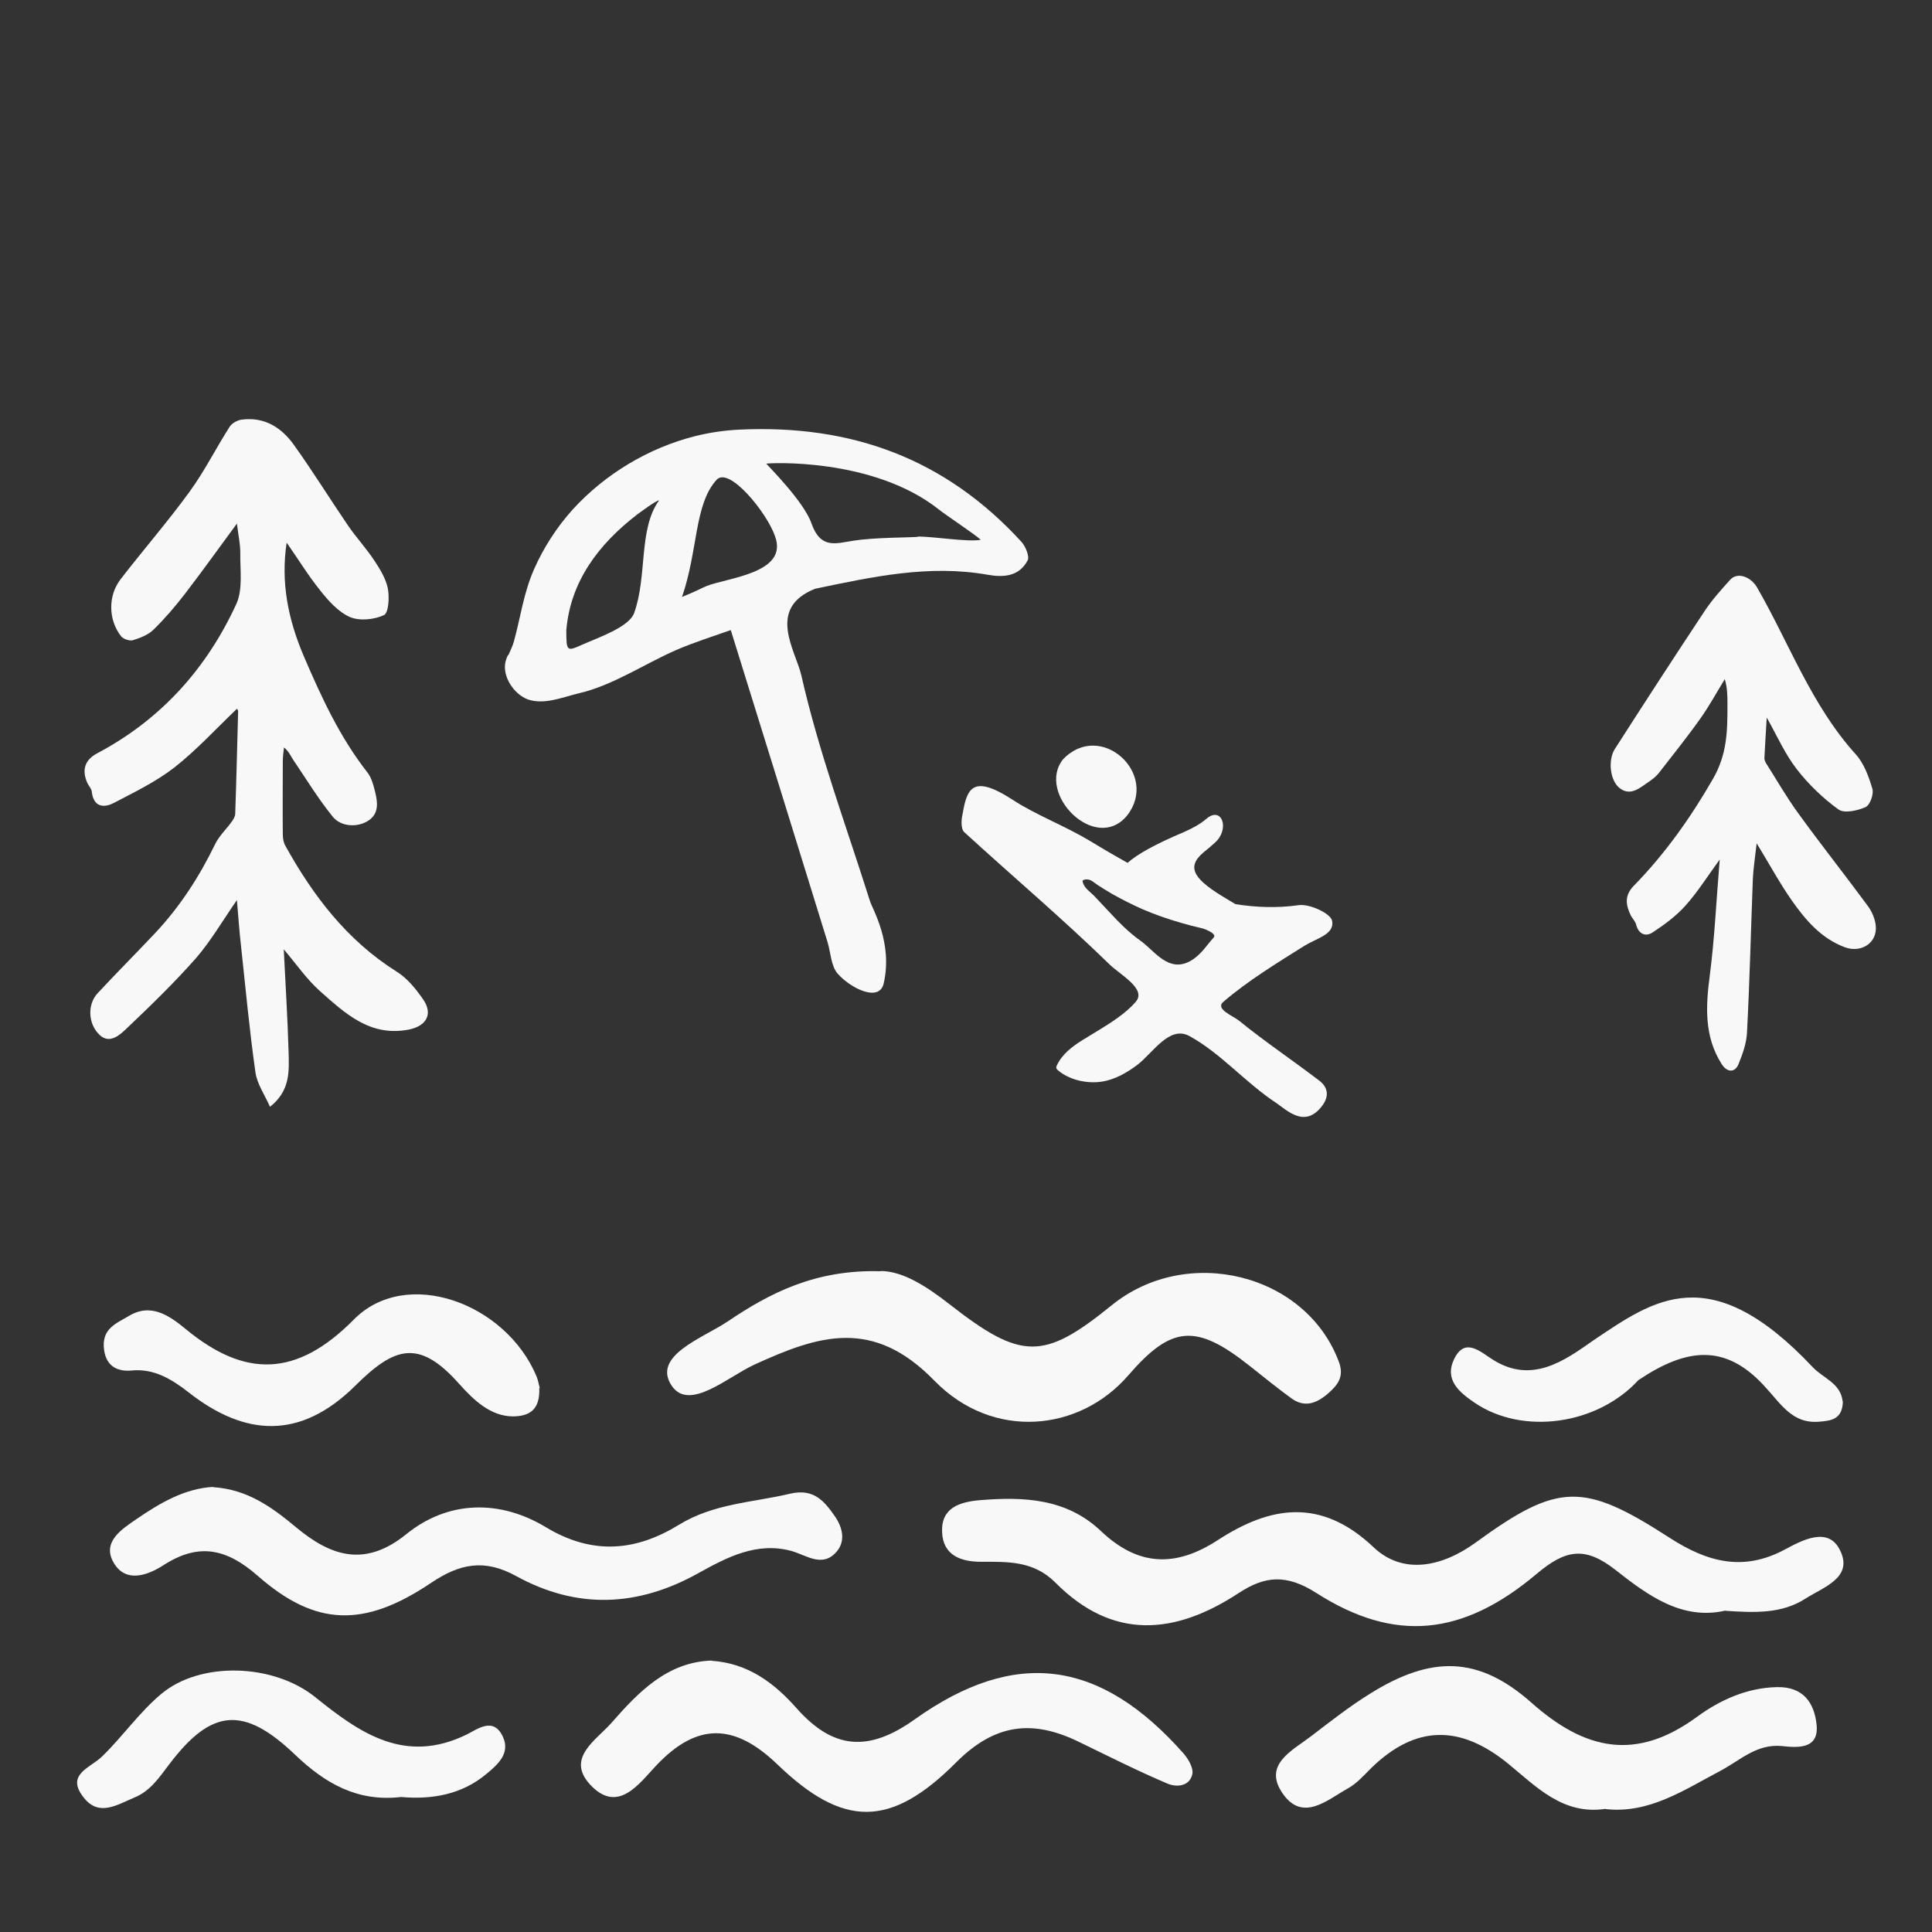
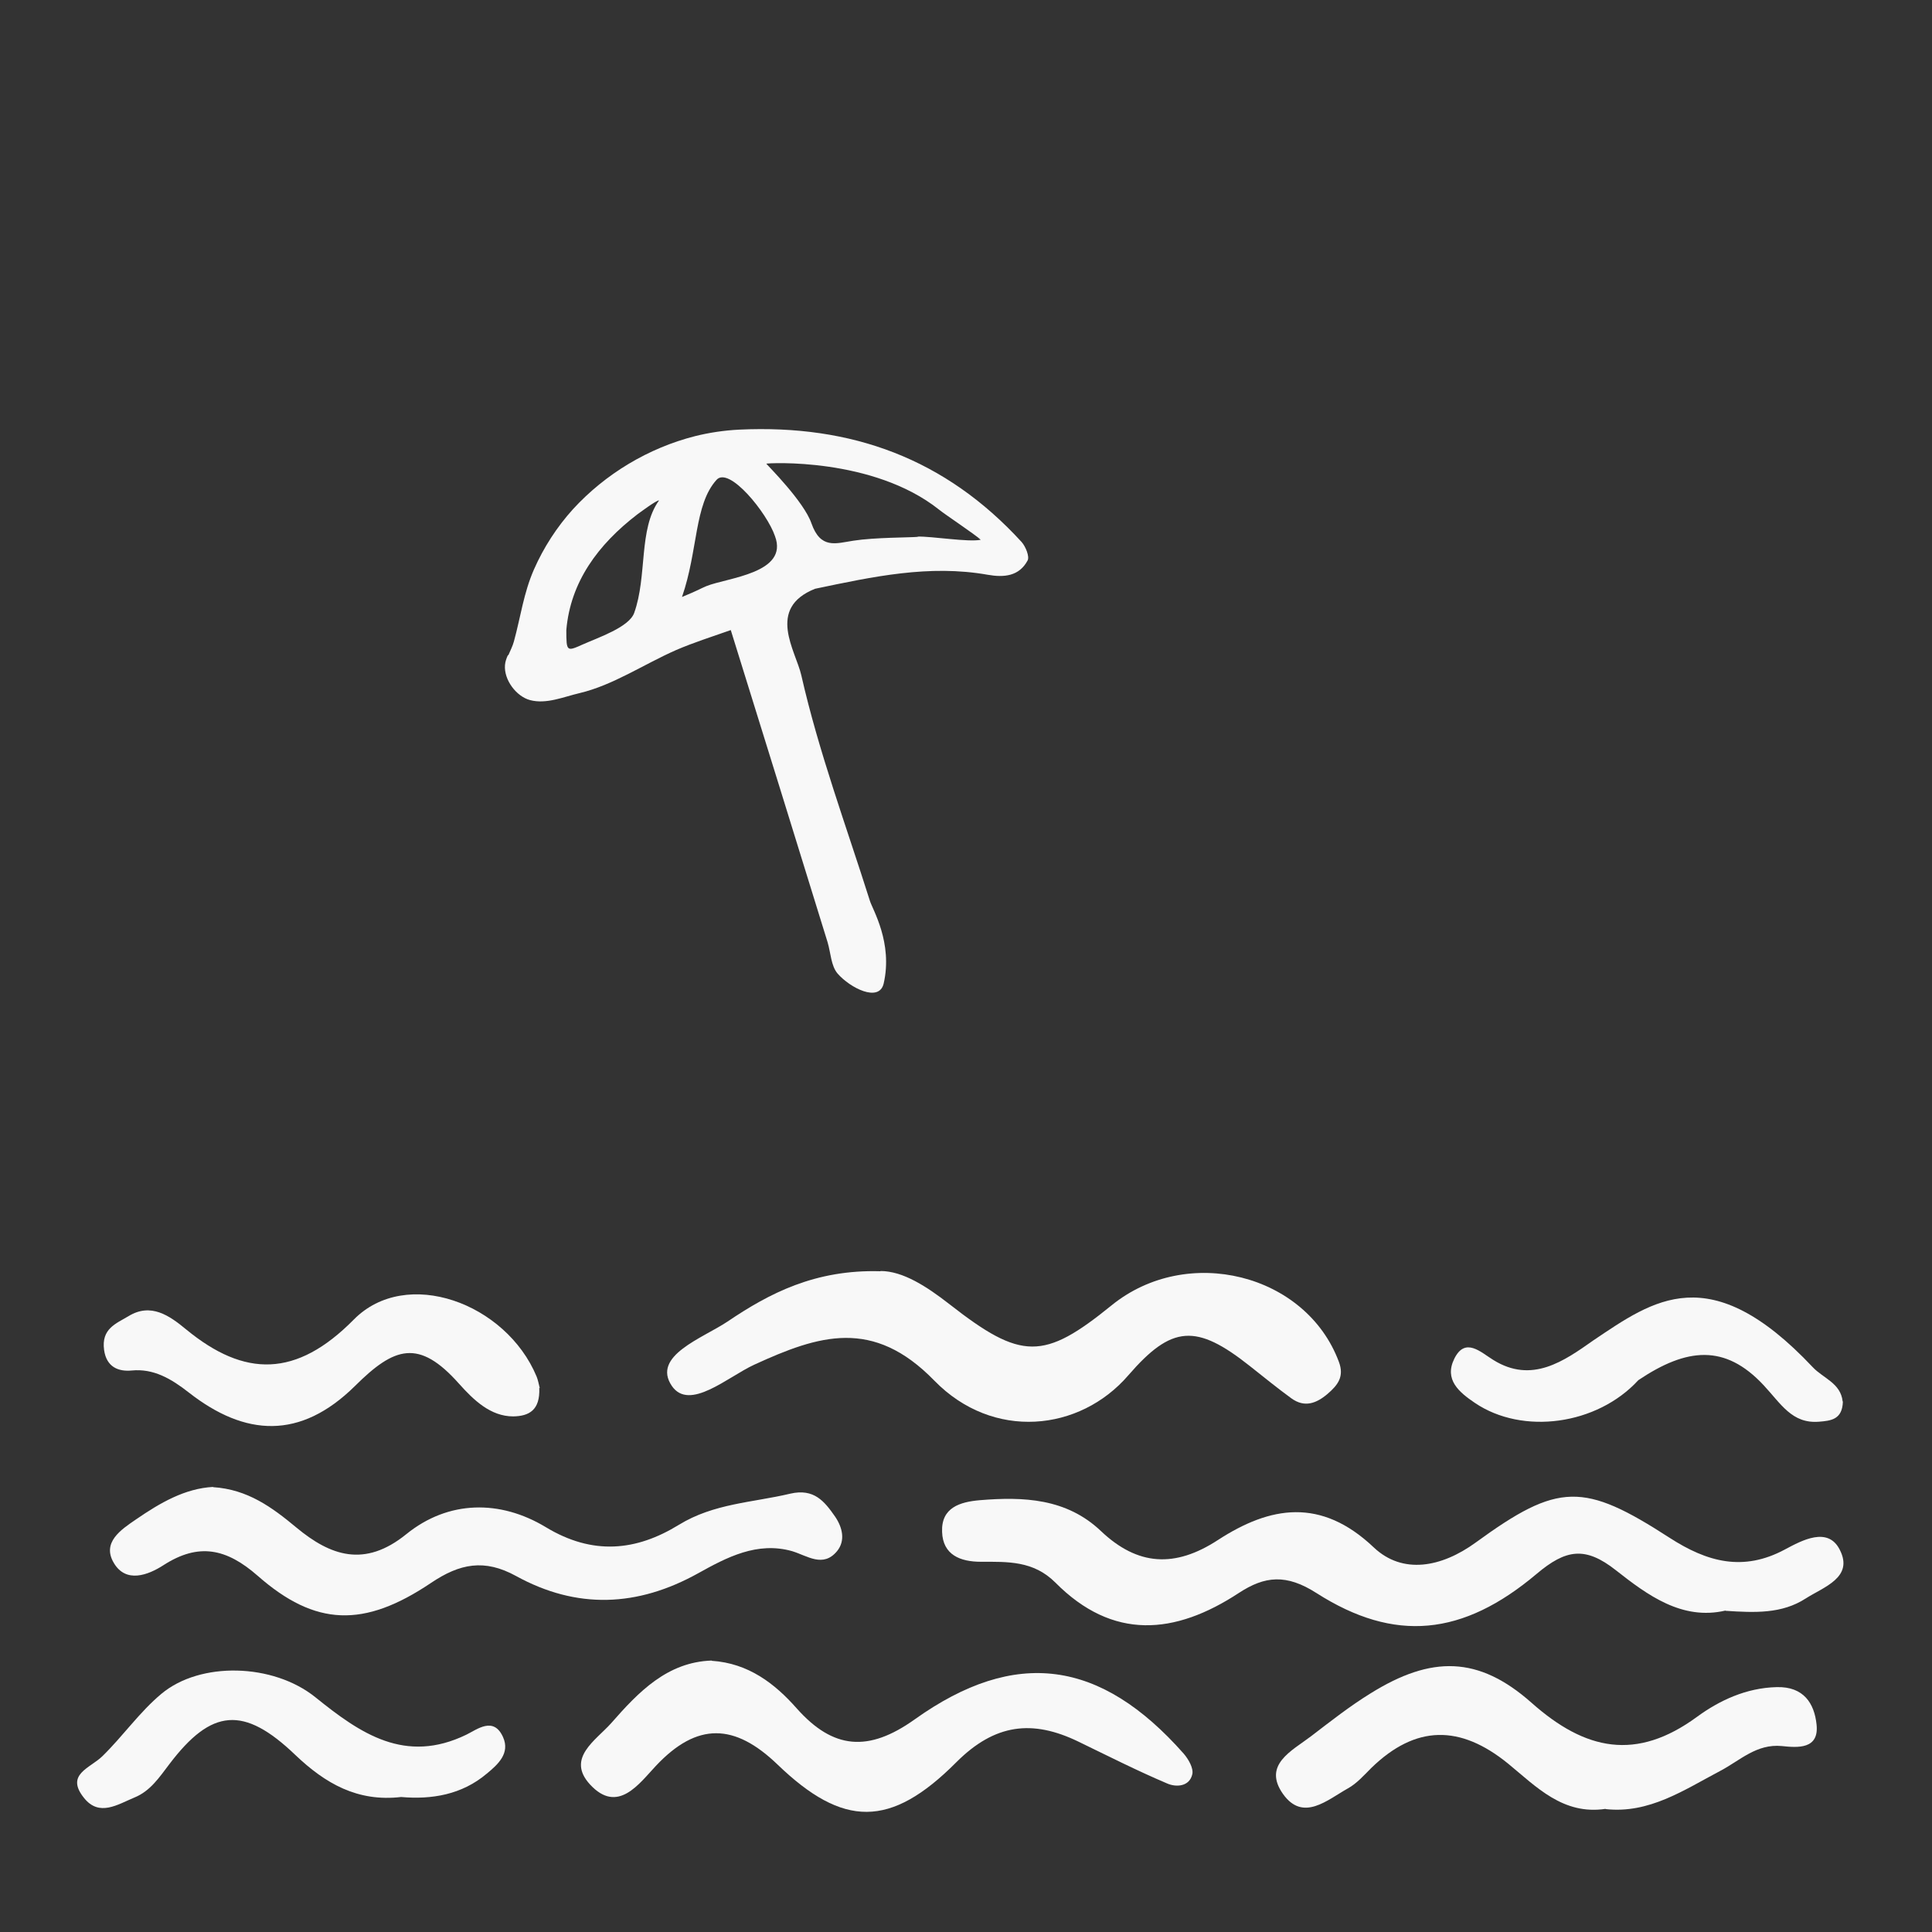
<svg xmlns="http://www.w3.org/2000/svg" id="Layer_2" viewBox="0 0 80 80">
  <rect x="0" y="0" width="80" height="80" fill="#333333" stroke="none" />
  <defs>
    <style>.cls-1{fill:none;}.cls-2{fill:#f8f8f8;}</style>
  </defs>
  <g id="Layer_1-2">
    <path class="cls-2" d="m71.45,66.69c-1.8.42-3.23-.64-4.54-1.67-1.27-1-2.07-.87-3.28.15-3.06,2.58-5.88,2.86-9.11.8-1.26-.81-2.15-.71-3.22-.01-2.65,1.74-5.22,1.97-7.6-.43-.91-.91-1.98-.86-3.08-.86-.85,0-1.58-.28-1.61-1.24-.04-1.01.75-1.24,1.56-1.31,1.81-.15,3.59-.08,5.02,1.28,1.52,1.44,3.06,1.53,4.84.37,2.17-1.41,4.27-1.77,6.46.31,1.19,1.12,2.79.83,4.22-.21,3.42-2.49,4.46-2.5,8.03-.19,1.55,1,3.04,1.41,4.77.48.71-.38,1.78-.96,2.27.01.59,1.15-.66,1.54-1.41,2.02-.99.64-2.11.59-3.32.51Z" />
    <path class="cls-2" d="m8.82,61.58c1.43.09,2.44.83,3.45,1.67,1.42,1.18,2.83,1.67,4.55.28,1.75-1.42,3.89-1.43,5.77-.3,1.96,1.19,3.76.99,5.52-.09,1.45-.89,3.05-.92,4.61-1.29.99-.23,1.42.32,1.86.95.3.44.44.99.08,1.43-.58.7-1.23.19-1.86,0-1.45-.41-2.71.26-3.88.91-2.53,1.41-5.04,1.5-7.55.12-1.31-.72-2.33-.52-3.53.29-2.77,1.86-4.78,1.8-7.17-.3-1.29-1.13-2.44-1.38-3.9-.44-.65.42-1.55.75-2.05-.08-.52-.86.29-1.39.92-1.82.99-.68,2.02-1.28,3.19-1.34Z" />
    <path class="cls-2" d="m29.47,68.77c1.52.1,2.61.94,3.52,1.97,1.51,1.7,2.97,1.82,4.88.46,4.19-2.99,7.71-2.47,11.14,1.41.2.23.42.61.36.86-.12.52-.68.54-1.04.38-1.25-.53-2.47-1.15-3.69-1.74-1.89-.91-3.44-.74-5.04.86-2.73,2.74-4.69,2.71-7.41.09-1.77-1.7-3.32-1.76-5.03.06-.69.73-1.58,2.02-2.73.77-1-1.09.25-1.83.88-2.54,1.13-1.29,2.32-2.53,4.16-2.59Z" />
    <path class="cls-2" d="m66.49,74.9c-1.77.27-2.88-.92-4.04-1.87-1.99-1.62-3.83-1.61-5.67.18-.3.3-.6.64-.96.84-.86.48-1.86,1.4-2.69.24-.86-1.21.36-1.79,1.15-2.39.81-.62,1.61-1.25,2.47-1.78,2.52-1.57,4.47-1.56,6.67.39,2.23,1.98,4.34,2.42,6.85.58.93-.68,2.04-1.2,3.3-1.23,1.12-.03,1.56.68,1.65,1.55.11,1.03-.78.96-1.44.89-1.05-.1-1.73.6-2.55,1.03-1.5.79-2.94,1.78-4.75,1.58Z" />
    <path class="cls-2" d="m22.33,57.47c.04.92-.42,1.17-1.08,1.18-.94,0-1.64-.68-2.24-1.35-1.67-1.88-2.68-1.53-4.31.09-2.27,2.24-4.55,2.09-6.87.28-.74-.58-1.47-1.01-2.38-.92-.53.05-1.04-.13-1.14-.85-.12-.88.49-1.09,1.01-1.4.93-.57,1.7-.02,2.39.55,2.42,1.99,4.56,2,6.94-.41,2.17-2.2,6.3-.69,7.57,2.36.06.15.09.32.13.48Z" />
    <path class="cls-2" d="m76.31,58.03c-.02.75-.49.8-.99.84-1.12.09-1.57-.74-2.3-1.52-1.59-1.7-3.17-1.55-5.18-.2-1.71,1.86-4.79,2.28-6.77.94-.65-.44-1.28-.96-.85-1.83.45-.91,1.09-.27,1.61.05,1.6,1,2.93.05,4.15-.81,2.49-1.67,4.82-3.41,9.08,1.11.43.46,1.16.66,1.24,1.42Z" />
    <path class="cls-2" d="m16.61,74.41c-1.81.21-3.14-.56-4.38-1.74-2.14-2.05-3.47-1.92-5.21.37-.42.55-.79,1.12-1.45,1.39-.7.29-1.46.81-2.09.02-.79-.98.25-1.23.76-1.73.85-.83,1.54-1.83,2.44-2.58,1.61-1.35,4.63-1.27,6.38.14,1.86,1.5,3.71,2.78,6.25,1.55.45-.22,1.13-.77,1.52.1.3.67-.21,1.13-.67,1.51-1.04.88-2.29,1.08-3.55.97Z" />
    <path class="cls-2" d="m36.46,52.63c.92,0,1.9.63,2.85,1.37,2.99,2.34,3.91,2.33,6.72.05,3.13-2.54,8.05-1.31,9.41,2.34.23.61-.04.96-.47,1.33-.46.39-.95.58-1.5.18-.59-.43-1.14-.88-1.71-1.33-2.23-1.77-3.24-1.7-5.04.38-2.01,2.33-5.6,2.71-8.03.22-2.54-2.61-4.78-1.89-7.46-.66-1.09.5-2.68,1.94-3.41.88-.85-1.25,1.28-1.98,2.31-2.67,1.73-1.17,3.63-2.16,6.33-2.08Z" />
-     <path class="cls-2" d="m9.81,29.35c-.85.81-1.66,1.7-2.59,2.43-.76.59-1.65,1.02-2.51,1.47-.43.22-.84.16-.91-.47-.01-.12-.12-.23-.18-.35-.24-.54-.12-.96.41-1.24,2.64-1.4,4.53-3.51,5.76-6.19.27-.6.15-1.39.16-2.1,0-.4-.09-.79-.14-1.22-.73.99-1.43,1.97-2.16,2.92-.4.52-.83,1.02-1.3,1.48-.22.21-.55.34-.85.43-.14.04-.4-.05-.49-.17-.52-.66-.55-1.66-.02-2.35.94-1.22,1.96-2.39,2.86-3.63.62-.85,1.09-1.8,1.66-2.69.09-.14.3-.26.47-.29.97-.14,1.69.33,2.21,1.07.77,1.08,1.47,2.21,2.22,3.31.35.51.77.96,1.11,1.48.23.35.46.73.54,1.13.07.36.03,1.01-.16,1.1-.41.19-1.01.25-1.41.08-.48-.21-.89-.67-1.23-1.1-.5-.62-.92-1.31-1.39-1.98-.25,1.64.06,3.17.7,4.68.73,1.7,1.49,3.36,2.64,4.83.18.23.26.55.33.84.1.42.15.86-.27,1.15-.44.3-1.14.28-1.49-.15-.6-.74-1.1-1.56-1.64-2.36-.11-.16-.17-.34-.38-.51-.02.19-.05.37-.05.56,0,1-.01,2.01,0,3.01,0,.17.02.35.1.49,1.15,2.08,2.56,3.93,4.61,5.22.44.27.8.72,1.1,1.15.42.61.14,1.1-.58,1.25-1.61.32-2.65-.67-3.69-1.59-.55-.49-.98-1.12-1.5-1.73.07,1.44.16,2.85.2,4.25.02.78.08,1.6-.77,2.27-.22-.5-.53-.94-.6-1.41-.25-1.74-.41-3.5-.6-5.25-.07-.6-.11-1.21-.17-1.9-.59.85-1.07,1.68-1.69,2.4-.9,1.02-1.89,1.98-2.88,2.92-.28.27-.7.65-1.11.27-.5-.47-.51-1.28-.09-1.73.79-.85,1.61-1.67,2.4-2.51,1.02-1.09,1.82-2.33,2.47-3.67.17-.35.48-.63.71-.96.06-.09.12-.2.12-.3.05-1.41.08-2.81.12-4.22,0-.05-.03-.1-.02-.09Z" />
-     <path class="cls-2" d="m73.16,29.66c-.04.62-.07,1.18-.1,1.74,0,.06.03.13.06.19.44.69.85,1.41,1.33,2.07.94,1.3,1.94,2.56,2.89,3.85.17.23.3.53.33.81.08.72-.6,1.16-1.29.9-.98-.37-1.62-1.13-2.19-1.94-.51-.73-.94-1.53-1.45-2.36-.06.54-.14,1.03-.16,1.52-.08,2.1-.13,4.2-.24,6.31-.02.44-.18.89-.35,1.31-.15.37-.48.35-.7,0-.73-1.15-.66-2.39-.49-3.68.2-1.55.27-3.12.41-4.79-.51.7-.91,1.34-1.41,1.9-.39.44-.88.8-1.37,1.12-.29.19-.58.07-.68-.32-.03-.13-.14-.24-.21-.36-.22-.44-.29-.84.11-1.25,1.29-1.32,2.34-2.8,3.27-4.41.61-1.05.61-2.03.61-3.11,0-.33,0-.67-.11-1.04-.33.54-.64,1.11-1.01,1.63-.55.78-1.15,1.52-1.73,2.27-.1.12-.23.23-.36.32-.37.24-.76.64-1.22.32-.44-.3-.53-1.19-.23-1.65,1.23-1.92,2.47-3.83,3.73-5.73.3-.45.67-.86,1.04-1.27.3-.34.86-.13,1.12.32,1.33,2.31,2.24,4.86,4.07,6.89.35.38.55.93.7,1.44.07.22-.1.68-.28.76-.34.15-.88.27-1.12.1-.65-.47-1.24-1.04-1.73-1.67-.49-.63-.82-1.39-1.25-2.15Z" />
    <rect class="cls-1" width="80" height="80" />
    <path class="cls-2" d="m21.05,27.13c.08-.19.18-.38.23-.57.28-1.02.4-2,.83-2.98.4-.91.95-1.76,1.62-2.5,1.34-1.46,3.12-2.53,5.05-3.02.6-.15,1.22-.24,1.83-.27,4.67-.22,8.54,1.21,11.69,4.65.17.19.34.61.25.77-.35.65-.97.71-1.65.59-2.43-.43-4.76.08-7.15.58-2.03.81-.8,2.57-.57,3.58.72,3.17,1.86,6.24,2.84,9.34.11.36.96,1.74.57,3.43-.19.79-1.39.18-1.91-.42-.27-.32-.28-.85-.41-1.29-1.33-4.31-2.67-8.62-4.01-12.93-.76.27-1.53.51-2.27.83-1.34.59-2.6,1.45-3.99,1.78-.65.15-1.37.47-2.05.29-.57-.15-1.09-.84-1.04-1.45.01-.14.06-.28.12-.41Zm16.95-4.91c.56-.02,2.12.24,2.61.13-.22-.21-1.5-1.06-1.73-1.25-2.73-2.17-7.08-1.93-7.15-1.9.07.09,1.56,1.57,1.87,2.47.38,1.08,1.01.83,1.73.72.89-.14,2.35-.13,2.67-.16Zm-9.76,2.5c.77-.32.7-.32,1.01-.45.86-.35,3.42-.53,2.84-2.07-.32-.95-1.9-2.91-2.42-2.33-.93,1.03-.76,2.92-1.43,4.85Zm-4.79,1.37c0,.9.02.89.67.6.65-.29,1.93-.72,2.14-1.31.55-1.53.17-3.47,1.03-4.66-.11-.01-.83.53-.9.58-1.63,1.25-2.77,2.8-2.94,4.79Z" />
-     <path class="cls-2" d="m54.06,39.14c.46-.29,1.21-.45,1.1-1.01-.06-.31-.93-.71-1.38-.65-.92.13-1.78.09-2.62-.04l-.35-.21c-1.32-.78-1.74-1.29-.98-1.93.16-.13.32-.26.47-.4.64-.56.3-1.54-.34-1-.28.24-.61.41-.95.56-1.16.49-1.92.91-2.32,1.27-.5-.28-1-.57-1.49-.87-1.16-.7-2.27-1.09-3.28-1.75-1.73-1.12-1.89-.38-2.08.69-.04.21-.04.55.09.66,2,1.83,4.08,3.59,6.02,5.48.43.42,1.54,1.01,1.08,1.54-.22.26-.49.48-.77.68-.46.33-.96.61-1.44.91-.43.27-.84.58-1.06,1.05-.01.03-.03.06-.02.1,0,.04.04.07.07.1.47.4,1.2.56,1.8.47.55-.08,1.05-.37,1.49-.7.65-.5,1.32-1.64,2.15-1.19,1.3.71,2.32,1.93,3.58,2.76.47.32,1.2,1.07,1.91.14.32-.42.24-.79-.12-1.06-1.1-.84-2.25-1.61-3.32-2.48-.25-.2-1-.48-.64-.78,1.04-.89,2.23-1.61,3.39-2.34Zm-3.78-.36c-.02.05-.09.11-.12.15-.11.13-.21.26-.32.39-.21.24-.46.47-.77.57-.79.26-1.32-.57-1.85-.94-.48-.34-.89-.76-1.29-1.19-.2-.21-.4-.43-.6-.64-.18-.19-.44-.34-.5-.61,0-.01,0-.02,0-.04,0-.01.02-.02.03-.03.09-.04.19-.03.28,0,.11.05.2.13.3.2.2.13.4.25.6.37.41.23.82.44,1.25.63.53.23,1.08.42,1.64.58.27.08.54.15.81.21.11.02.53.18.54.32,0,.01,0,.02,0,.03Z" />
-     <path class="cls-2" d="m46.67,33.77c-1.31,1.59-3.78-.92-2.65-2.33,1.56-1.63,4,.61,2.65,2.33" />
  </g>
</svg>